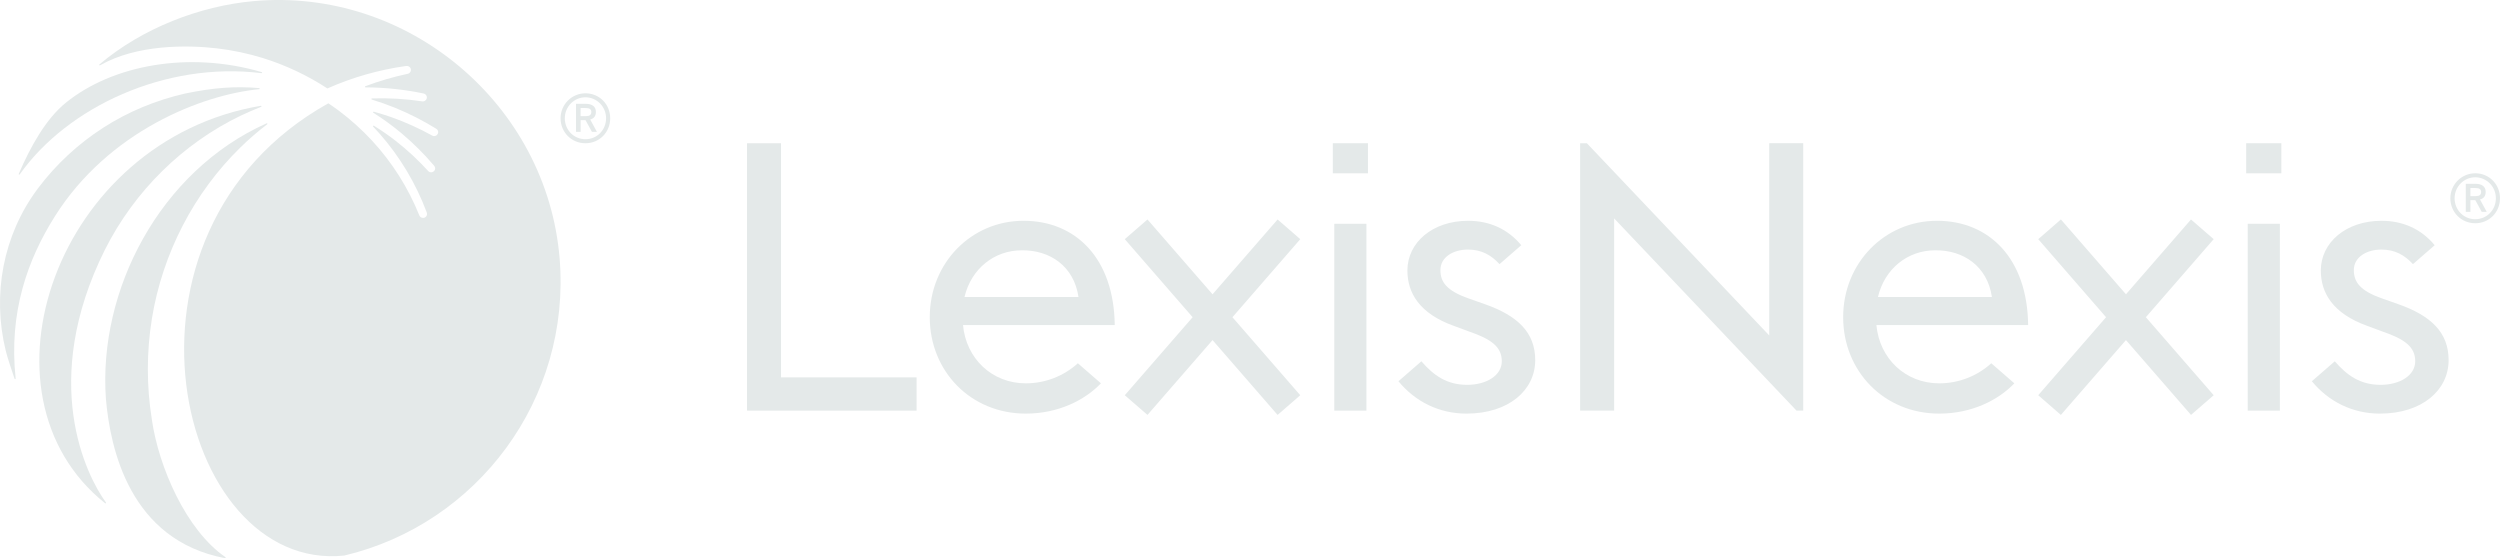
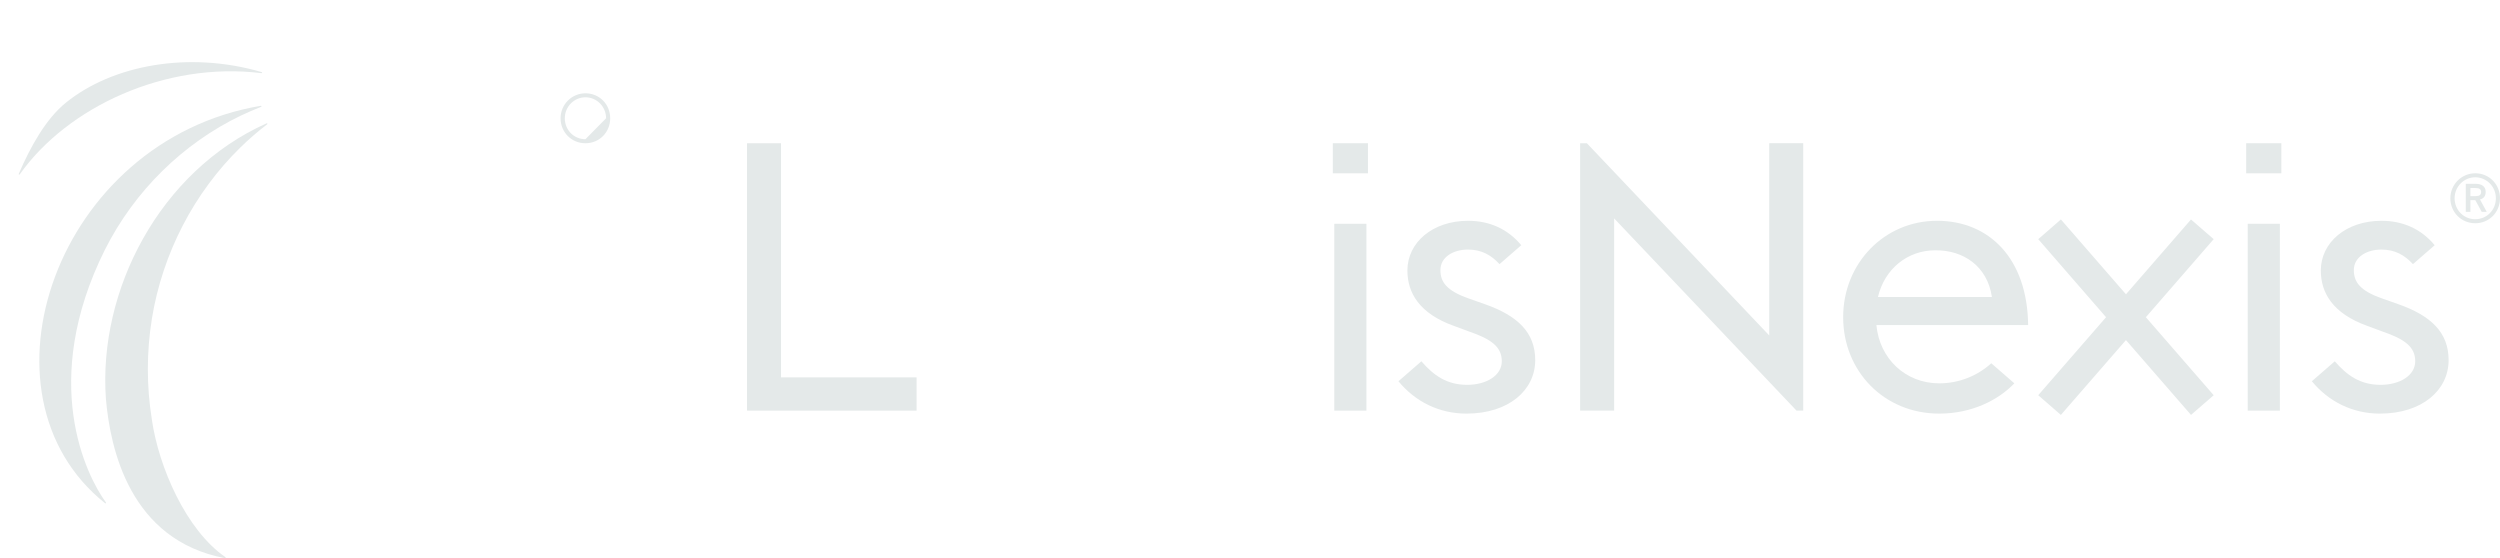
<svg xmlns="http://www.w3.org/2000/svg" id="Layer_1" viewBox="0 0 223.944 50">
-   <polygon points="116.474 21.424 114.445 19.66 108.616 26.362 102.838 19.716 102.788 19.659 100.755 21.424 106.833 28.415 100.808 35.344 100.756 35.404 102.788 37.167 108.616 30.464 114.392 37.11 114.445 37.167 116.474 35.404 110.399 28.415 116.425 21.482 116.474 21.424" fill="#e4e9e9" />
-   <path d="M91.687,19.777c-4.687,0-8.401,3.782-8.401,8.638,0,4.819,3.648,8.635,8.602,8.635,2.913,0,5.29-1.205,6.729-2.711l-.015-.016-2.049-1.782c-1.278,1.158-2.941,1.799-4.665,1.798-3.045,0-5.356-2.242-5.623-5.222h13.591c-.069-5.959-3.481-9.34-8.169-9.34ZM86.398,26.605c.602-2.543,2.679-4.183,5.122-4.183,2.543-.034,4.687,1.436,5.088,4.183h-10.21Z" fill="#e4e9e9" />
  <polygon points="69.962 12.832 66.916 12.832 66.916 36.782 82.105 36.782 82.105 33.804 69.962 33.804 69.962 12.832" fill="#e4e9e9" />
-   <path d="M52.443,8.357c-1.229,0-2.229,1.002-2.229,2.237,0,1.254.98,2.238,2.229,2.238s2.217-.983,2.217-2.238-.974-2.237-2.217-2.237ZM52.442,12.471c-1.036,0-1.848-.825-1.848-1.877,0-1.036.829-1.879,1.849-1.879s1.848.843,1.848,1.879c0,1.052-.812,1.877-1.85,1.877Z" fill="#e4e9e9" />
+   <path d="M52.443,8.357c-1.229,0-2.229,1.002-2.229,2.237,0,1.254.98,2.238,2.229,2.238s2.217-.983,2.217-2.238-.974-2.237-2.217-2.237ZM52.442,12.471c-1.036,0-1.848-.825-1.848-1.877,0-1.036.829-1.879,1.849-1.879s1.848.843,1.848,1.879Z" fill="#e4e9e9" />
  <rect x="119.389" y="12.829" width="3.15" height="2.696" fill="#e4e9e9" />
-   <path d="M53.379,10.017c0-.455-.327-.717-.899-.717h-.885v2.512h.415v-1.048h.439l.574,1.048h.448l-.602-1.107c.338-.087.51-.318.51-.688ZM52.462,10.405h-.453v-.728h.443c.358,0,.517.109.517.349,0,.265-.149.379-.508.379Z" fill="#e4e9e9" />
  <rect x="119.522" y="20.046" width="2.879" height="16.737" fill="#e4e9e9" />
  <rect x="201.209" y="12.829" width="3.148" height="2.696" fill="#e4e9e9" />
  <path d="M214.818,27.242l-1.426-.503c-2.018-.703-2.541-1.505-2.541-2.542,0-1.172,1.15-1.841,2.47-1.841,1.223,0,2.085.499,2.824,1.305l1.949-1.696c-1.219-1.462-2.849-2.187-4.772-2.187-3.166,0-5.429,1.941-5.429,4.453,0,2.008,1.08,3.85,4.142,4.953l1.356.503c2.052.701,2.959,1.404,2.959,2.677s-1.392,2.109-3.097,2.109c-1.838,0-3.017-.85-4.107-2.109l-2.056,1.787c1.504,1.826,3.643,2.899,6.094,2.899,3.791,0,6.157-2.109,6.157-4.788,0-2.477-1.566-3.982-4.524-5.02Z" fill="#e4e9e9" />
  <path d="M222.662,17.183c0-.455-.327-.717-.897-.717h-.887v2.511h.415v-1.048h.439l.574,1.048h.448l-.602-1.109c.338-.086.51-.317.51-.686ZM221.745,17.569h-.453v-.726h.443c.358,0,.517.108.517.349,0,.263-.149.377-.508.377Z" fill="#e4e9e9" />
  <path d="M221.726,15.522c-1.229,0-2.229,1.002-2.229,2.237,0,1.254.98,2.238,2.229,2.238s2.217-.983,2.217-2.238-.972-2.237-2.217-2.237ZM221.725,19.637c-1.034,0-1.848-.827-1.848-1.878,0-1.035.829-1.879,1.85-1.879s1.848.844,1.848,1.879c0,1.051-.81,1.878-1.85,1.878Z" fill="#e4e9e9" />
  <rect x="201.345" y="20.046" width="2.88" height="16.737" fill="#e4e9e9" />
  <path d="M132.995,27.242h.001l-1.426-.503c-2.02-.703-2.541-1.505-2.541-2.542,0-1.172,1.149-1.841,2.472-1.841,1.22,0,2.084.499,2.821,1.305l1.95-1.696c-1.219-1.462-2.848-2.187-4.771-2.187-3.168,0-5.43,1.941-5.43,4.453,0,2.008,1.08,3.85,4.14,4.953l1.359.503c2.052.701,2.957,1.404,2.957,2.677s-1.392,2.109-3.097,2.109c-1.838,0-3.016-.85-4.106-2.109l-2.056,1.787c1.503,1.826,3.642,2.899,6.093,2.899,3.793,0,6.16-2.109,6.16-4.788,0-2.477-1.567-3.982-4.526-5.02Z" fill="#e4e9e9" />
  <polygon points="158.484 30.049 142.149 12.832 141.544 12.832 141.544 36.782 144.591 36.782 144.591 19.565 160.927 36.782 161.528 36.782 161.528 12.83 158.484 12.83 158.484 30.049" fill="#e4e9e9" />
  <path d="M173.509,19.777c-4.687,0-8.403,3.782-8.403,8.638,0,4.819,3.65,8.635,8.604,8.635,2.912,0,5.289-1.205,6.729-2.711l-.016-.016-2.049-1.782c-1.277,1.158-2.94,1.799-4.664,1.798-3.046,0-5.356-2.242-5.626-5.222h13.592c-.068-5.959-3.481-9.34-8.168-9.34ZM168.221,26.605c.602-2.543,2.675-4.183,5.119-4.183,2.546-.034,4.687,1.436,5.091,4.183h-10.21Z" fill="#e4e9e9" />
  <polygon points="198.297 21.424 196.264 19.66 190.438 26.362 184.66 19.716 184.608 19.66 182.581 21.424 188.655 28.415 182.629 35.344 182.581 35.404 184.608 37.167 190.437 30.464 196.216 37.11 196.264 37.167 198.297 35.404 192.221 28.415 198.245 21.482 198.297 21.424" fill="#e4e9e9" />
-   <path d="M4.922,19.369h-.001c4.802-7.611,13.169-10.887,18.296-11.379.057-.005.057-.095,0-.098-2.118-.184-4.078-.046-6.646.489-2.596.595-5.096,1.62-7.333,3.067-2.245,1.444-4.217,3.274-5.824,5.406-.014.021-.03.045-.046.064C.275,21.064-.716,26.387.512,31.408c.139.574.53,1.765.795,2.522.018.055.103.037.095-.023-.638-5.945,1.09-10.688,3.52-14.538Z" fill="#e4e9e9" />
  <path d="M1.765,15.623C6.048,9.574,14.838,5.491,23.424,6.554c.062.008.078-.08.021-.095-6.555-1.916-13.372-.632-17.538,2.734-1.787,1.443-3.175,3.933-4.227,6.381-.024.057.051.098.086.049Z" fill="#e4e9e9" />
  <path d="M13.6,37.566h.001c-.478-2.984-.476-6.025.003-9.007.958-5.909,3.812-11.323,7.917-15.336.761-.747,1.567-1.446,2.414-2.093.046-.034.003-.107-.051-.084-9.577,4.281-15.104,14.965-14.396,24.697.389,4.448,2.138,12.64,10.666,14.256.054.01.083-.061.039-.092-3.509-2.41-5.977-8.052-6.594-12.341Z" fill="#e4e9e9" />
  <path d="M9.393,22.381c2.654-5.291,7.021-9.546,12.168-12.019.602-.287,1.214-.551,1.833-.793.055-.023.032-.103-.028-.093C5.043,12.561-2.818,35.334,9.417,45.08c.047.038.109-.02.073-.068-1.777-2.437-5.969-10.836-.098-22.631Z" fill="#e4e9e9" />
-   <path d="M22.69.103c-4.806.437-9.948,2.424-13.783,5.667-.047.04.003.114.057.08,3.279-1.875,7.798-1.829,10.463-1.519,1.404.164,2.791.458,4.136.873,2.037.636,3.977,1.551,5.763,2.719,2.246-.996,4.619-1.673,7.052-2.013h.008c.17-.024.345.068.402.23.067.186-.029.39-.215.457-.016.006-.032.01-.049.014-1.293.275-2.563.647-3.8,1.113-.054.021-.04.102.02.102,1.745.007,3.484.191,5.191.548h.008c.152.036.272.153.291.304.025.198-.115.378-.313.403-.031.004-.063.004-.095,0-1.491-.225-2.999-.314-4.506-.265-.059,0-.069.086-.013.103.704.215,1.397.462,2.079.735,1.276.523,2.507,1.149,3.681,1.872l.013.01c.115.066.181.193.17.325-.017.198-.191.345-.388.328-.049-.004-.098-.019-.141-.042-1.166-.645-2.382-1.194-3.636-1.643-.528-.184-1.062-.351-1.601-.499-.06-.015-.093.063-.043.095.879.553,1.72,1.165,2.516,1.831,1.057.886,2.037,1.86,2.928,2.912l.008.009c.085.103.115.245.06.364-.078.183-.29.269-.473.191-.047-.02-.09-.05-.124-.088-.897-.985-1.875-1.892-2.925-2.711-.62-.485-1.269-.931-1.939-1.346-.052-.032-.108.037-.065.083.192.199.379.404.563.611,1.832,2.08,3.267,4.478,4.236,7.075l.003.008c.048.125.022.267-.069.366-.136.146-.364.154-.51.018-.039-.036-.069-.08-.089-.129-.996-2.478-2.436-4.753-4.25-6.713-.906-.977-1.898-1.87-2.964-2.669-.301-.226-.756-.54-.936-.657-20.82,11.611-13.596,42.094,1.43,40.51,11.936-2.832,20.318-14.026,19.29-26.597C48.998,9.33,36.523-1.16,22.69.103Z" fill="#e4e9e9" />
</svg>